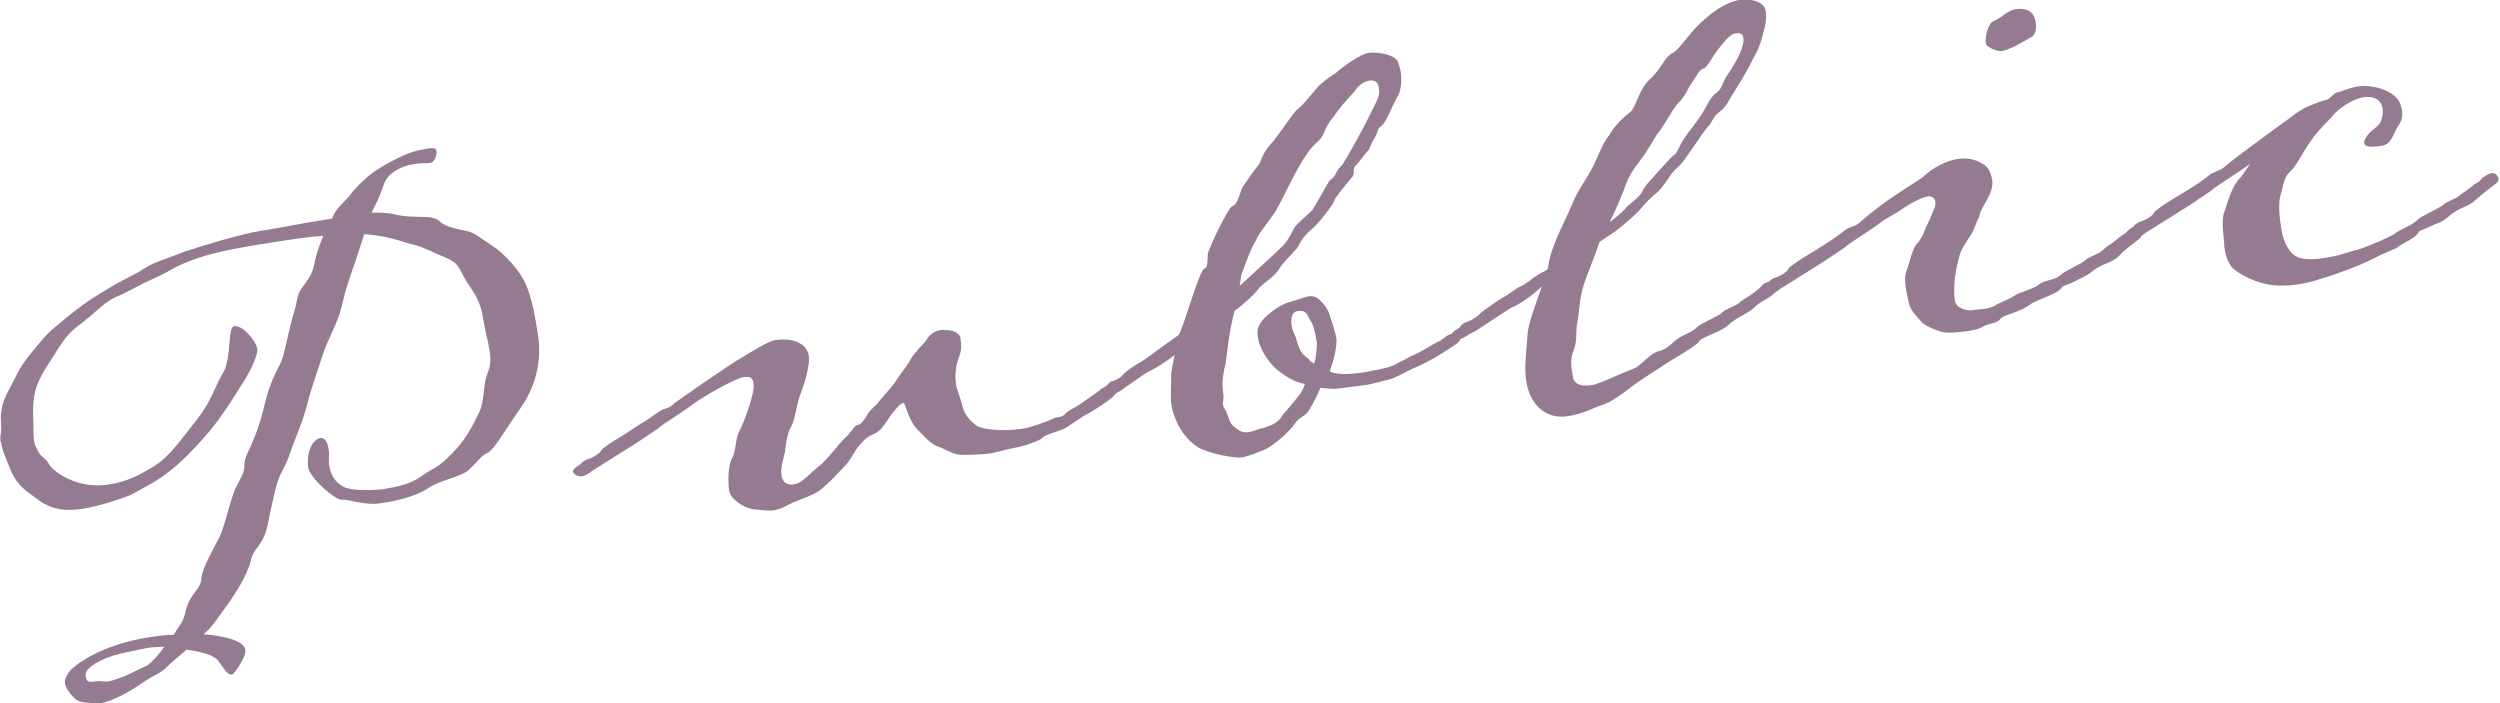
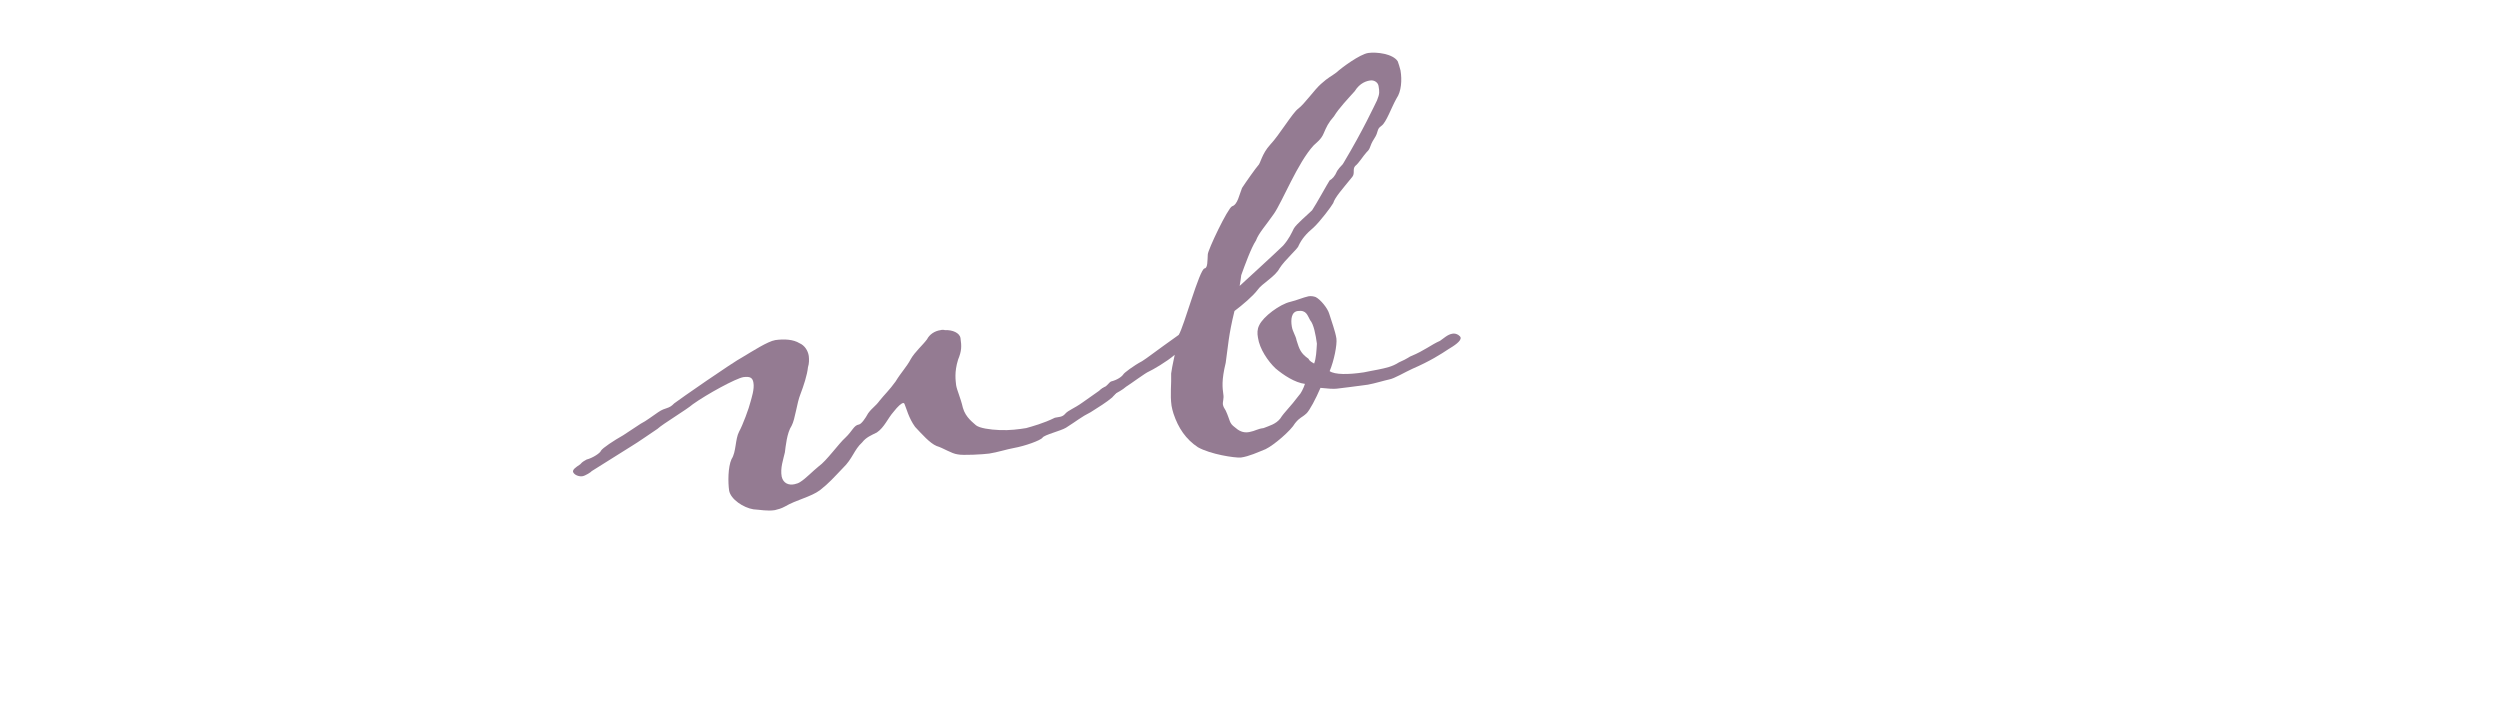
<svg xmlns="http://www.w3.org/2000/svg" version="1.1" id="_レイヤー_1" x="0px" y="0px" viewBox="0 0 627.8 176.6" style="enable-background:new 0 0 627.8 176.6;" xml:space="preserve">
  <style type="text/css">
	.st0{fill:#947B92;}
</style>
-   <path class="st0" d="M64.6,87.5c0.3,1.9-2.3,6.8-4.3,9.7c-1.7,2.8-3,4.8-5.5,8.3s-8.5,10-11.8,12.5c-3.3,2.8-7.7,4.9-10.2,6.3  c-2.4,1-7.8,2.8-12.2,3.5c-4.8,0.7-8.3,0-11.8-2.9c-3.8-2.5-5.1-4.4-6.2-7c-0.6-1.8-2-4.4-2.3-6.6C0,110.5,0,109.7,0.2,109  c0.4-2.7-0.3-3,0.2-6.2c0.4-2.8,2.2-5.4,3.6-8.3c1.2-2.5,2.3-4.1,5.6-8s2.9-3.2,7.9-7.4c4.9-4,8.6-5.9,11.6-7.8  c2.7-1.5,4.4-2.1,7.3-4c2.8-1.7,4.7-2,9.9-4.1c5.5-1.8,14.5-4.5,19-5.2c4.1-0.6,11.5-2.1,14.3-2.5l3.8-0.6c0.9-2.6,2.5-3.6,4.2-5.5  c1.2-1.8,3.3-3.8,5.3-5.5c2.3-1.8,7.7-4.9,11.2-5.9c1.4-0.4,2.5-0.5,3.3-0.7c1.3-0.2,2.1-0.2,2.2,0.6c0.2,1.1-0.5,2.8-1.5,3  c-1.4,0.2-1.8,0-3.4,0.2s-3.8,0.6-6,2.2c-2.5,1.8-2.1,3.2-3.9,7.1l-1.5,3c2.1,0,4.1,0,5.7,0.4c5.1,1.3,9.4-0.1,11.3,1.7  c1.7,1.7,5.2,2.1,7.2,2.6c1.8,0.4,3.3,1.8,6.1,3.6c2.7,1.7,7.3,6.3,8.9,10.8c1.4,4,1.8,6.7,2.6,11.6c1.3,8.4-1.9,15-4.6,18.7  c-3.6,5.1-6.4,10.1-8,10.9c-1.7,0.6-2.7,2.5-5,4.5c-2.5,1.8-7.1,2.4-10,4.4s-7.9,3.2-12,3.8c-3.9,0.6-7.9-1.1-9.7-0.9  c-1.6,0.1-7.9-5.3-8.4-8.1c-0.5-3.5,0.9-7.1,3.1-7.4c0.9-0.2,1.8,0.9,2,2.8c0.1,0.6,0.2,1.1,0.1,1.9c0,0.8-0.1,1.6,0.1,2.4  c0.4,2.4,1.7,4.4,4.1,5.4c3,0.8,5.9,0.6,9,0.4c3-0.5,7-1.1,10-3.3s3.8-1.7,7.7-5.7c3.5-3.6,5-6.6,6.8-10.3c1.5-3.1,0.8-6.4,2.2-10.1  c0.7-1.7,0.8-3.5,0.4-5.6c-0.3-2.2-1-4.4-1.4-6.9c-0.5-3.3-1.1-5.8-3.9-9.6c-2.6-4-1.9-4.9-5.2-6.5c-3.3-1.3-5.9-2.8-8.3-3.4  c-1.7-0.2-6-2.3-12.7-2.7c-0.1,0.3-0.1,0.7-0.2,0.8c-1.2,3.8-2.1,6.5-3.3,9.9c-1.3,3.9-1.3,4.2-2.2,7.8c-0.9,3.9-3.5,8-4.8,12.2  c-1.2,3.9-2.6,7.4-3.8,12.2c-1.3,4.9-3.1,8.6-4.3,12.2c-1.2,3.6-2.4,4.6-3.3,7.8c-1,3.2-2,9.2-2.6,11.4c-1.2,4.1-3.1,4.4-3.9,7.6  c-1.3,5.4-6.4,11.8-9.1,15.6c-0.7,0.9-1.6,2-2.8,3c1.5,0.1,2.6,0.2,3.5,0.4c2.7,0.4,6.7,1.4,7,3.5c0.3,1.7-2.8,6.1-3.3,6.2  c-1.3,0.2-2.2-1.8-3.6-3.6c-1.5-1.6-4.9-2.2-7.5-2.6c-0.2,0-0.2-0.1-0.3-0.1c-2,1.8-3.9,3.2-4.7,4.1c-2.2,2.3-3,1.8-6.9,4.6  c-3.1,2.1-7.1,4.3-10.1,4.8c-0.8,0.1-1.5,0.1-2.1,0c-2.8-0.4-3.4,0-5.2-2.1c-0.8-1-1.4-1.9-1.6-2.8c-0.1-0.9,0.2-1.8,1-2.9  c1.5-2,6.1-4.8,11-6.5c3.1-1.1,5.4-1.6,8.1-2.1c2.5-0.4,4.9-0.8,7.2-0.8l1.3-2c2-2.7,1.3-4.1,2.8-6.8c1.4-2.5,2.8-3.2,2.9-5.5  s3.2-7.6,4.7-10.6c1.3-3,2.8-10.1,4.1-12.4c1.2-2.5,2-3.1,2-5.7c0-2.3,2.6-4.9,4.8-13.8c2-8.9,4.5-10.7,5-13.6  c0.8-3,1.8-8.1,2.9-11.5c0.9-3.5,0.3-3.4,2.6-6.4c1.3-1.8,2-3.1,2.4-5.7c0.4-1.8,1.2-4.1,2.1-6.2c-4,0.3-7.2,0.8-11,1.4  c-13.3,2-18,3.2-22.4,4.9c-4.6,1.7-4.8,2.5-8.9,4.3s-7,3.7-10.1,4.9c-3,1.6-4.2,3.2-8.1,6.3c-3.8,2.8-4.3,3.7-8.1,9.7  c-3.7,5.6-4.3,8.1-4.3,13.1c0.2,3.5,0,5,0.2,6.6c0.1,0.6,0.2,1.3,0.7,2.2c1,2.4,2.1,2.1,3,3.8c0.8,1.8,7,6.5,14.9,5.3  c5.2-0.8,8-2.5,11.7-4.7c3.8-2.4,6.3-6.2,10.7-11.7c3.9-5.1,4.5-8.5,6.7-12c2-4,0.9-11.1,2.6-11.4C60.9,81.6,64.2,85.5,64.6,87.5  L64.6,87.5z M41.3,162.4c-1.5,0.1-2.7,0.1-3.5,0.2c-2.5,0.4-3.5,0.7-7.4,1.5c-4.9,1.1-9.1,3.7-8.9,5.4s0.5,1.9,2.5,1.6  c1.4-0.2,2.1,0.2,3.4,0c0.5-0.1,1.2-0.4,2-0.6c3.1-1,4.8-2.2,7.6-3.4C38.1,166.3,39.8,164.5,41.3,162.4L41.3,162.4z" />
  <path class="st0" d="M267.5,103.9c0.8-0.9,2.2-1.3,4.3-2.8l4.4-3.1c0.4-0.4,1.2-0.8,2.3-1c0.5-0.1,1,0,1.3,0.1  c0.5,0.4,0.6,0.7,0.7,1.2c-0.1,0.5-1.1,1.3-1.2,1.5c-1.4,1.2-3.5,2.5-5.4,3.7c-2.4,1.2-3.5,2.2-6.2,3.9c-1.3,0.8-5.5,1.8-5.9,2.5  c-0.5,0.7-4.4,2.1-7.2,2.6c-1.7,0.3-4.2,1.1-6.2,1.4c-1.4,0.2-6.7,0.5-7.9,0.2c-1.6-0.2-3.6-1.6-5.3-2.1c-1.7-0.7-3.7-3-5.4-4.8  c-1.6-2.2-2.2-4.7-2.6-5.6c-0.1-0.3-0.2-0.4-0.4-0.4c-0.5,0.1-1.3,0.8-2.4,2.2c-1.5,1.7-2.3,3.9-4.2,5.2c-1.4,0.7-2.7,1.2-3.7,2.5  c-2,1.8-2.4,4.1-4.8,6.4c-2.4,2.5-3.5,3.8-5.8,5.6c-2.3,1.7-5.9,2.4-8.8,4.1c-0.9,0.5-1.7,0.7-2.5,0.9c-1.9,0.3-3.7-0.1-5.4-0.2  c-2.5-0.4-5.7-2.5-6.1-4.7c-0.3-2.1-0.3-5.9,0.6-7.9c1.2-1.8,0.9-5,1.9-6.9c0.9-1.6,2.5-5.9,2.9-7.6c0.2-0.8,1-3.1,0.7-4.7  c-0.2-1.3-0.9-1.6-2.5-1.4c-1.9,0.3-9.2,4.3-12.7,6.8c-1.6,1.4-7.5,4.9-8.9,6.2c-1.8,1.2-5.1,3.5-6.3,4.2l-10.2,6.4  c-0.1,0.2-1.6,1.2-2.4,1.3c-0.8,0.1-2-0.3-2.3-1.1c-0.1-0.6,0.6-1.1,1.8-1.9c0.7-0.8,1-0.8,1.6-1.2c1.6-0.4,3.5-1.7,3.6-2.2  c0.4-0.7,3.3-2.6,5.6-3.9l4.4-2.9c1.4-0.7,2.9-1.9,4.4-2.9c1.9-1.3,2.6-0.7,4-2.2c1.3-1,14.5-10.2,17.3-11.7  c2.2-1.3,6.2-3.9,8.1-4.2c2.2-0.3,4.5-0.2,6.1,0.8c1.2,0.5,2.1,1.8,2.3,3.2c0.1,0.9,0.1,1.9-0.2,2.8c-0.2,2-1.1,4.7-1.9,6.8  c-0.9,2.2-1.3,6.2-2.2,7.9c-1.2,1.8-1.5,5.2-1.7,6.7c-0.4,1.8-1.2,3.9-0.8,6.1c0.4,1.7,1.8,2.2,3.2,1.9c0.5-0.1,1.1-0.3,1.5-0.6  c1.3-0.8,3-2.6,4.6-3.9c1.9-1.3,5.1-5.8,6.7-7.2c1.8-1.7,2.1-3.1,3.4-3.3c0.6-0.1,1.6-1.5,2.3-2.8c1.1-1.5,1.8-1.7,2.9-3.2  c1.2-1.5,2.5-2.7,4-4.8c1.4-2.3,2.8-3.7,3.8-5.6c1-1.8,3-3.5,4.1-5c0.6-1.2,1.9-2.1,3.4-2.3c0.3-0.1,0.8-0.1,1.1,0  c1.9-0.1,3.7,0.7,3.9,2c0.3,2.1,0.3,3.2-0.6,5.4c-1,3.2-0.6,5.3-0.5,6.4c0.2,1.3,1.1,3.1,1.7,5.7c0.7,2.5,2.7,3.8,3.3,4.4  c0.9,0.7,3.4,1.1,6,1.2c2.4,0.1,4.8-0.2,6.6-0.5c1.4-0.4,4.4-1.2,7.2-2.6C265.7,104.7,266.8,104.8,267.5,103.9L267.5,103.9z" />
  <path class="st0" d="M278,99.9c-1,0-1.7-0.7-1.9-1.5c-0.1-0.6,1.4-1.3,1.6-1.4c0.7-0.6,1-1.1,1.3-1.2c1.6-0.4,2.7-1.2,3.1-1.8  c0.1-0.3,2.6-2.2,4.7-3.3c1.3-0.8,3-2.2,9.2-6.6c1.3-2,5.2-16.5,6.5-16.7c0.8-0.1,0.7-1.9,0.8-3.5c0-1.1,5-11.6,6.1-12.1  c1.4-0.4,1.8-2.9,2.5-4.6c0.9-1.4,3.6-5.2,4-5.6c0.7-0.6,0.9-2.9,3.1-5.3c2.2-2.3,5.6-8,7-9c1.6-1.2,4.1-4.8,5.7-6.2  c2-1.8,2.6-1.9,3.9-2.9c1.3-1.2,5.9-4.6,8-4.9s6.2,0.2,7.4,2.1c0.2,0.6,0.5,1.4,0.7,2.3c0.4,2.4,0.2,5.3-1,7  c-1.3,2.3-2.6,6.1-3.8,6.9c-1.3,0.9-0.6,1.4-1.8,3.2c-1.3,2-0.8,2.4-1.9,3.4c-1,1.1-1.9,2.7-2.9,3.5c-0.7,0.8,0,1.8-0.7,2.7  c-2.6,3.2-4.4,5.2-4.8,6.6c-0.5,0.9-3.2,4.5-4.9,6.1c-1.9,1.6-3,2.9-3.8,4.6c-0.1,0.7-3.5,3.6-4.8,5.7c-1.1,2.1-4.4,3.8-5.5,5.4  c-1.1,1.5-3.8,3.8-5.8,5.3c-1.5,6.1-1.6,8.8-2.2,13c-1.1,4.5-0.8,6.3-0.6,7.9c0.2,1.1-0.2,1.8-0.1,2.6c0.1,0.5,0.3,0.9,0.7,1.5  c1.2,2.6,0.8,3.1,2.3,4.2c0.9,0.8,2,1.5,3.6,1.2s2-0.8,3.6-1c1.5-0.6,3.1-1,4.2-2.4c1-1.6,2.6-3,4.6-5.7c0.6-0.6,1.2-1.8,1.6-3  c-2.5-0.3-5.4-2.2-7.4-3.9c-1.9-1.8-4-4.9-4.4-7.7c-0.2-1.1-0.2-2.1,0.3-3.1c1-2.2,5.2-5.3,7.8-5.9c1.7-0.4,3.2-1.1,4.6-1.4  c0.6-0.1,1.3,0,1.8,0.2c1.2,0.6,3,2.8,3.4,4.2c0.6,2,1.5,4.3,1.8,6.2c0.2,1.6-0.6,5.6-1.7,8.2c1.3,0.9,4.7,0.9,8.6,0.3  c1.1-0.2,2.4-0.5,3.6-0.7c1.9-0.4,3.5-0.7,5.2-1.8c2.3-1,2.7-1.5,3.1-1.6c3.2-1.3,5.1-2.9,7.2-3.8c0.9-0.6,1.9-1.6,3.1-1.8  c0.5-0.1,1,0,1.5,0.3c0.4,0.3,0.5,0.4,0.6,0.7c0.1,0.9-1.6,2-3.1,2.9c-1.8,1.2-4.6,3-9,4.9c-1.8,0.8-4.6,2.5-5.9,2.7  c-1,0.2-3.6,1-5.3,1.3c-1.9,0.3-7.1,0.9-7.8,1c-0.8,0.1-2.3,0-4.1-0.2c-1.2,2.8-2.7,5.6-3.5,6.4c-1.3,1.2-1.6,0.9-2.9,2.5  c-1,1.8-5.3,5.5-7.4,6.5c-2,0.8-4.1,1.8-6.2,2.1c-1.6,0.1-7.6-0.8-10.8-2.6c-3-2-4.9-4.8-6.1-8.4c-0.2-0.6-0.4-1.4-0.5-2  c-0.4-2.8,0-5.5-0.1-8.1c0.3-2.2,0.9-4.5,0.9-4.7c-2.1,1.8-5.6,3.8-6.5,4.2c-0.8,0.3-4.7,3.2-5.7,3.8c-0.9,0.8-2.2,1.5-3.4,2.1  C279.5,99.2,278.7,99.8,278,99.9L278,99.9z M311.3,71.8c0,0,9.4-8.6,10.9-10.1c1.5-1.7,2.1-3.1,2.7-4.3c0.6-1.1,3.5-3.5,4.6-4.6  c0.9-1.3,4.1-7.1,4.4-7.5c0.7-0.4,1.3-1,1.9-2.4c0.8-1.2,1.4-1.5,1.6-2c4.9-8.2,7.8-14.5,8.4-15.7c0.7-1.7,0.6-2.2,0.4-3.5  c-0.1-1-1.1-1.6-2-1.5c-1,0.1-2.7,0.6-4,2.7c-1.7,1.9-4,4.3-5.2,6.3c-1.5,1.7-1.9,2.7-2.6,4.3c-0.6,1.5-1.9,2.4-2.5,3  c-4,4.3-7.9,14.2-10,17.2c-2,2.9-3.8,4.8-4.5,6.7c-1.2,1.8-2.8,6.2-3.7,8.7C311.6,69.8,311.5,70.8,311.3,71.8L311.3,71.8z M330,91.3  c0.5-1.2,0.6-3.3,0.7-5c-0.3-2.2-0.8-4.9-1.7-5.9c-0.7-1.2-0.9-2.6-3.1-2.3c-1.6,0.2-1.8,2.1-1.5,3.9c0.2,1.3,1,2.3,1.2,3.5  c0.7,2.2,1,3.2,3,4.6C328.9,90.8,329.6,91,330,91.3L330,91.3z" />
-   <path class="st0" d="M409.1,97.6c-1.9,1.4-4.6,3.5-6.8,4.1c-2.2,0.7-4.5,2.2-8.6,2.8c-5.7,0.9-9.5-3.1-10.4-8.6  c-0.6-3.6,0-7.4,0.3-11.9c0.2-3.1,2.4-8.5,3.6-12.1l-1.4,1.3c-1.4,1.2-4.9,3.7-6.2,4l-6.3,4.1c-1.3,0.8-2.3,1.7-3.9,2.4  c-0.5,0.2-1.8,1.2-2.4,1.3c-1.1,0.2-2.1-0.3-2.4-0.9c-0.1-0.6,0.8-1.2,2-1.9c0.5-0.9,1.1-1.1,1.4-1.2c1.7-0.6,3.4-1.8,3.7-2.3  c0.4-0.4,3.2-2.4,5.5-3.9c1.2-0.5,3.4-2.3,4.4-2.8c1.4-0.5,2.9-1.9,4.6-3c1-0.7,1.7-0.7,2.5-1.5c0.6-5.4,3.7-10.6,6-16  c1.4-3.5,3-5.5,4.7-8.5c1.8-3.2,2.7-6.6,4.8-9.2c1.4-2.5,3.8-4.6,5.1-5.6c1.5-1,2.2-5.7,4.9-8.2c2.9-2.5,3.8-5.8,5.9-6.7  c1.8-1.1,4-4.8,6.8-7.4c2.8-2.7,6.5-5.4,9.9-5.9c2.7-0.4,6.2,0.3,6.6,2.7c0.2,1.4,0.2,2.2-0.3,4.4c-0.5,1.9-1.1,4.4-2,6  c-0.8,1.4-1.7,3.5-2.8,5.3c-1,1.9-2.1,3.4-3,5c-1.1,1.5-1.6,3.3-3.5,4.7c-1.9,1.4-1.7,2.7-3.1,3.9c-1.2,1.5-4,5.8-5.3,7.5  c-1,1.8-2.6,2.8-3.6,4.1c-0.9,1.3-2.2,3.3-3.5,4.6c-1.6,1.2-3.1,2.8-4.1,4c-0.8,1.2-4.4,4.2-6.7,6c-1.2,0.8-3.8,2.5-3.8,2.5  c-1.3,3.9-3.1,8.1-3.9,10.5c-1.4,4.4-1.2,8-1.8,10.3c-0.3,2.2,0.1,4-0.8,6.4c-1,2.2-0.6,4.6-0.2,6.8c0.2,1.4,1.5,2.5,4.7,2  c1.3-0.2,3.1-1,4.8-1.7c1.4-0.7,3.9-1.7,5.9-2.5c2-0.9,3.9-3.8,6.1-4.3s3.5-2.2,4.6-3c1.6-1.2,3.8-1.7,5-3c0.8-0.9,5.4-2.8,6.1-3.5  c0.8-0.9,2.8-1.6,3.9-2.2s0.1-0.3,2.2-1.6c1.2-0.7,3-1.9,4.1-3.1c0.4-0.6,1.3-1,2.1-1.1c0.6-0.1,1.8,0.2,1.9,1  c0,0.3-0.2,0.8-0.4,1.4c-1.2,1.8-3.7,2.3-5.2,3.9c-2,1.9-4.2,2.3-6.5,4.4c-1.1,1-2.5,1.7-3.7,2.2c-2,0.9-3.6,1.5-3.9,2.1  c-0.8,1.2-5,3.5-6.7,4.6C418.4,91.3,411,96,409.1,97.6L409.1,97.6z M408.2,52.3c1.1-1.3,2.9-2.2,4.1-4c1-2.1,2.7-3.5,3.9-5  c1.1-1.1,3.4-3.9,4.2-4.4c0.9-0.5,0.9-1.6,2.5-4.1c1.7-2.5,3.4-4.4,4.8-6.7c1.4-2.5,1.9-3.7,3.2-4.7c1.5-0.9,1.8-3,2.7-4.3  c0.8-1.1,2.6-4,3.3-5.7c0.4-0.9,1.1-2.6,0.9-3.9c-0.1-0.8-0.7-1.4-2.1-1.1c-1.3,0.2-3,2.4-4.4,4.2s-2.6,4.4-3.5,4.6  c-1.1,0.2-1.9,2.2-3,3.7c-1.2,1.6-1.3,3-3.3,4.9c-1.7,1.9-3.9,6.3-5.3,7.8c-1.2,1.8-1.9,3.5-4.7,7.2c-3,3.8-3.4,6.3-3.9,7.4  c-0.5,1.2-1.5,3.8-3.4,7.6C404.2,55.8,407.1,53.7,408.2,52.3L408.2,52.3z" />
-   <path class="st0" d="M502.3,80.1c-0.8,1.2-3.1,1-4.8,2.2c-0.6,0.3-1.9,0.6-3.1,0.8c-2.4,0.4-5.1,0.5-5.8,0.4c-1.1,0-5.4-1.6-6.2-2.8  c-1-1.3-2.8-2.6-3.2-5.3c-0.2-1.1-0.5-2-0.6-3c-0.2-1.4-0.3-2.9,0-3.9c0.8-1.9,1.7-6.6,2.9-7.4c0.7-0.8,1.5-2.2,1.9-3.4  c0.2-0.7,1.4-2.8,1.9-4.3c0.6-1.2,0.8-2.1,0.7-2.7c-0.1-0.8-0.7-1.5-1.7-1.4c-1.6,0.2-4.3,1.6-6.2,2.9c-2,1.5-4.5,2.6-5.9,3.7  c-1.6,1.4-7.5,4.9-8.9,6.2c-1.8,1.2-5.1,3.5-6.3,4.2l-10.2,6.4c-0.1,0.2-1.6,1.2-2.4,1.3c-0.8,0.1-2-0.3-2.3-1.1  c-0.1-0.6,0.6-1.1,1.8-1.9c0.7-0.8,1-0.8,1.6-1.2c1.6-0.4,3.5-1.7,3.5-2.2c0.4-0.7,3.3-2.6,5.5-3.9c5.8-3.5,7.4-4.8,8.8-5.9  c1.9-1.3,2.6-0.7,4-2.2c0.7-0.6,4.1-3.5,7.8-6c4.8-3.3,7.4-4.7,8.2-5.5c2.1-2,5.6-3.8,8.4-4.2c2.1-0.3,3.9,0,5.6,0.9  c1.8,0.9,2.6,2,3,4.6c0.5,3.3-3.4,7.3-3.2,8.9c-1,1.6-1,2.9-2.2,4.7c-1.2,2-2.5,3.5-3,5.8c-0.8,3-1.5,7-1,10.7  c0.3,1.9,3,2.6,4.3,2.4c1.1-0.2,2.4-0.2,3.5-0.4s2-0.5,2.8-1.1c1.2-0.5,4.2-1.9,5.1-2.6c2.5-0.9,4.8-1.7,5.6-2.5  c1.6-1.1,3.8-0.9,5.2-2.2c0.8-0.9,5.4-2.9,6.2-3.7s2.7-1.4,3.7-2c0.9-0.6,0.4-0.4,2.2-1.8c1.1-0.5,2.3-1.8,4.1-3  c0.6-0.4,1.5-1,2.2-1.2c0.8-0.1,1.8,0.4,2,1.3c0.1,0.6-0.3,1-0.5,1.2c-1.6,1.4-3.5,2.5-5,4.2c-2,2.1-4.4,2-6.7,3.9  c-1.1,1-2.7,1.7-3.7,2.2c-1.9,1.1-3.7,1.5-4.1,1.9c-0.6,1.5-5.8,3-7.6,4.1C506.9,78.7,503,79,502.3,80.1L502.3,80.1z M511.2,5.5  c0.2,1.4,0.1,2.9-0.9,3.7c-1.5,0.9-2.5,1.4-3.9,2.2c-0.9,0.5-2.6,1.2-3.5,1.4c-1.4,0.2-3.9-0.9-4.2-1.8c-0.2-1.1,0.1-2.8,0.5-3.8  c0.4-0.9,0.7-1.7,1.6-2c2-0.8,3.3-2.6,5.4-2.9C508.9,1.9,510.8,2.9,511.2,5.5z" />
-   <path class="st0" d="M596.1,64.9c-3.8,1.9-9.7,4.1-13.6,5.2c-1.4,0.5-3.4,1-5.3,1.3c-2.4,0.4-5,0.4-6.6,0.2  c-3.1-0.3-8.3-2.4-10.3-4.7c-1.1-1.6-1.4-2.9-1.6-4.1c-0.1-0.6-0.2-1.3-0.2-2.1c-0.2-2.2-0.6-5.1-0.1-7c0.8-1.9,1.6-6.2,4-8.9  c1-1,1.7-2.4,2.7-3.7c-2.6,2-8.5,5.5-10,6.9c-1.8,1.2-5.1,3.5-6.3,4.2l-10.2,6.4c-0.1,0.2-1.6,1.2-2.4,1.3s-2-0.3-2.3-1.1  c-0.1-0.6,0.7-1.1,1.8-1.9c0.7-0.8,1-0.8,1.6-1.2c1.6-0.4,3.5-1.7,3.5-2.2c0.4-0.7,3.3-2.6,5.5-3.9c5.8-3.5,7.5-4.7,8.8-5.9  c2.1-1,2.6-0.9,4-2.2s12.2-9.2,15-11.2c1.3-1,3.3-2.5,4.5-3.1c2.2-1.1,4.9-2,5.5-2.1c1.1-0.2,1.8-1.7,2.8-1.9c1.3-0.2,2.3-1,5.3-1.5  c3.2-0.5,9.3,0.8,10.6,4.5c0.2,0.6,0.3,1.1,0.4,1.6c0.2,1.4-0.1,2.6-0.9,3.7c-0.9,1.3-1.4,3.3-2.6,4.4c-0.6,0.6-1.3,0.7-2.3,0.8  c-1.1,0.2-2.4,0.2-2.9,0c-0.5-0.1-0.7-0.5-0.8-0.8c-0.1-0.6,0.4-1.5,1.4-2.6c1.5-1.5,2.7-1.7,3.1-3.9c0.2-0.8,0.2-1.6,0.1-2.3  c-0.3-1.9-2.1-3.1-4.8-2.7c-2.1,0.3-6.1,2.5-7.7,4.7c-2.1,2.3-4.5,4.3-7.2,8.9c-2.7,4.5-2.7,4.3-4,5.6c-1.1,1.5-1.2,2.8-1.8,5  c-0.7,1.9-0.5,5.4,0.1,9c0.6,3.8,2.4,6.1,3.6,6.7c1.1,0.8,3.7,1.1,7.7,0.4c3.5-0.5,5.9-1.6,7.9-2c2.3-0.7,8.7-3.4,9.5-4.2  c1.8-1.2,4.1-1.9,5.5-3.3c0.8-0.9,5.4-2.9,6.4-3.7c0.7-0.8,2.7-1.4,3.6-2s0.3-0.4,2.5-1.8c0.4-0.4,1.5-1,1.7-1.4  c0.8-0.3,1.6-0.9,2-1.6c0.6-0.4,1.5-1,2.2-1.2c0.5-0.1,1,0,1.3,0.3c0.4,0.4,0.6,0.7,0.6,1c0.1,0.6-0.3,1-0.5,1.2  c-0.7,0.6-2.9,2.1-5.2,4.2c-1.7,1.7-4.2,1.9-6.5,3.9c-0.8,0.8-2.6,2-3.7,2.2c-2.1,1.1-3.7,1.5-4.1,1.9c-0.6,1.5-3.5,2.6-5.1,3.7  C601.9,62.5,599.2,63.2,596.1,64.9L596.1,64.9z" />
</svg>